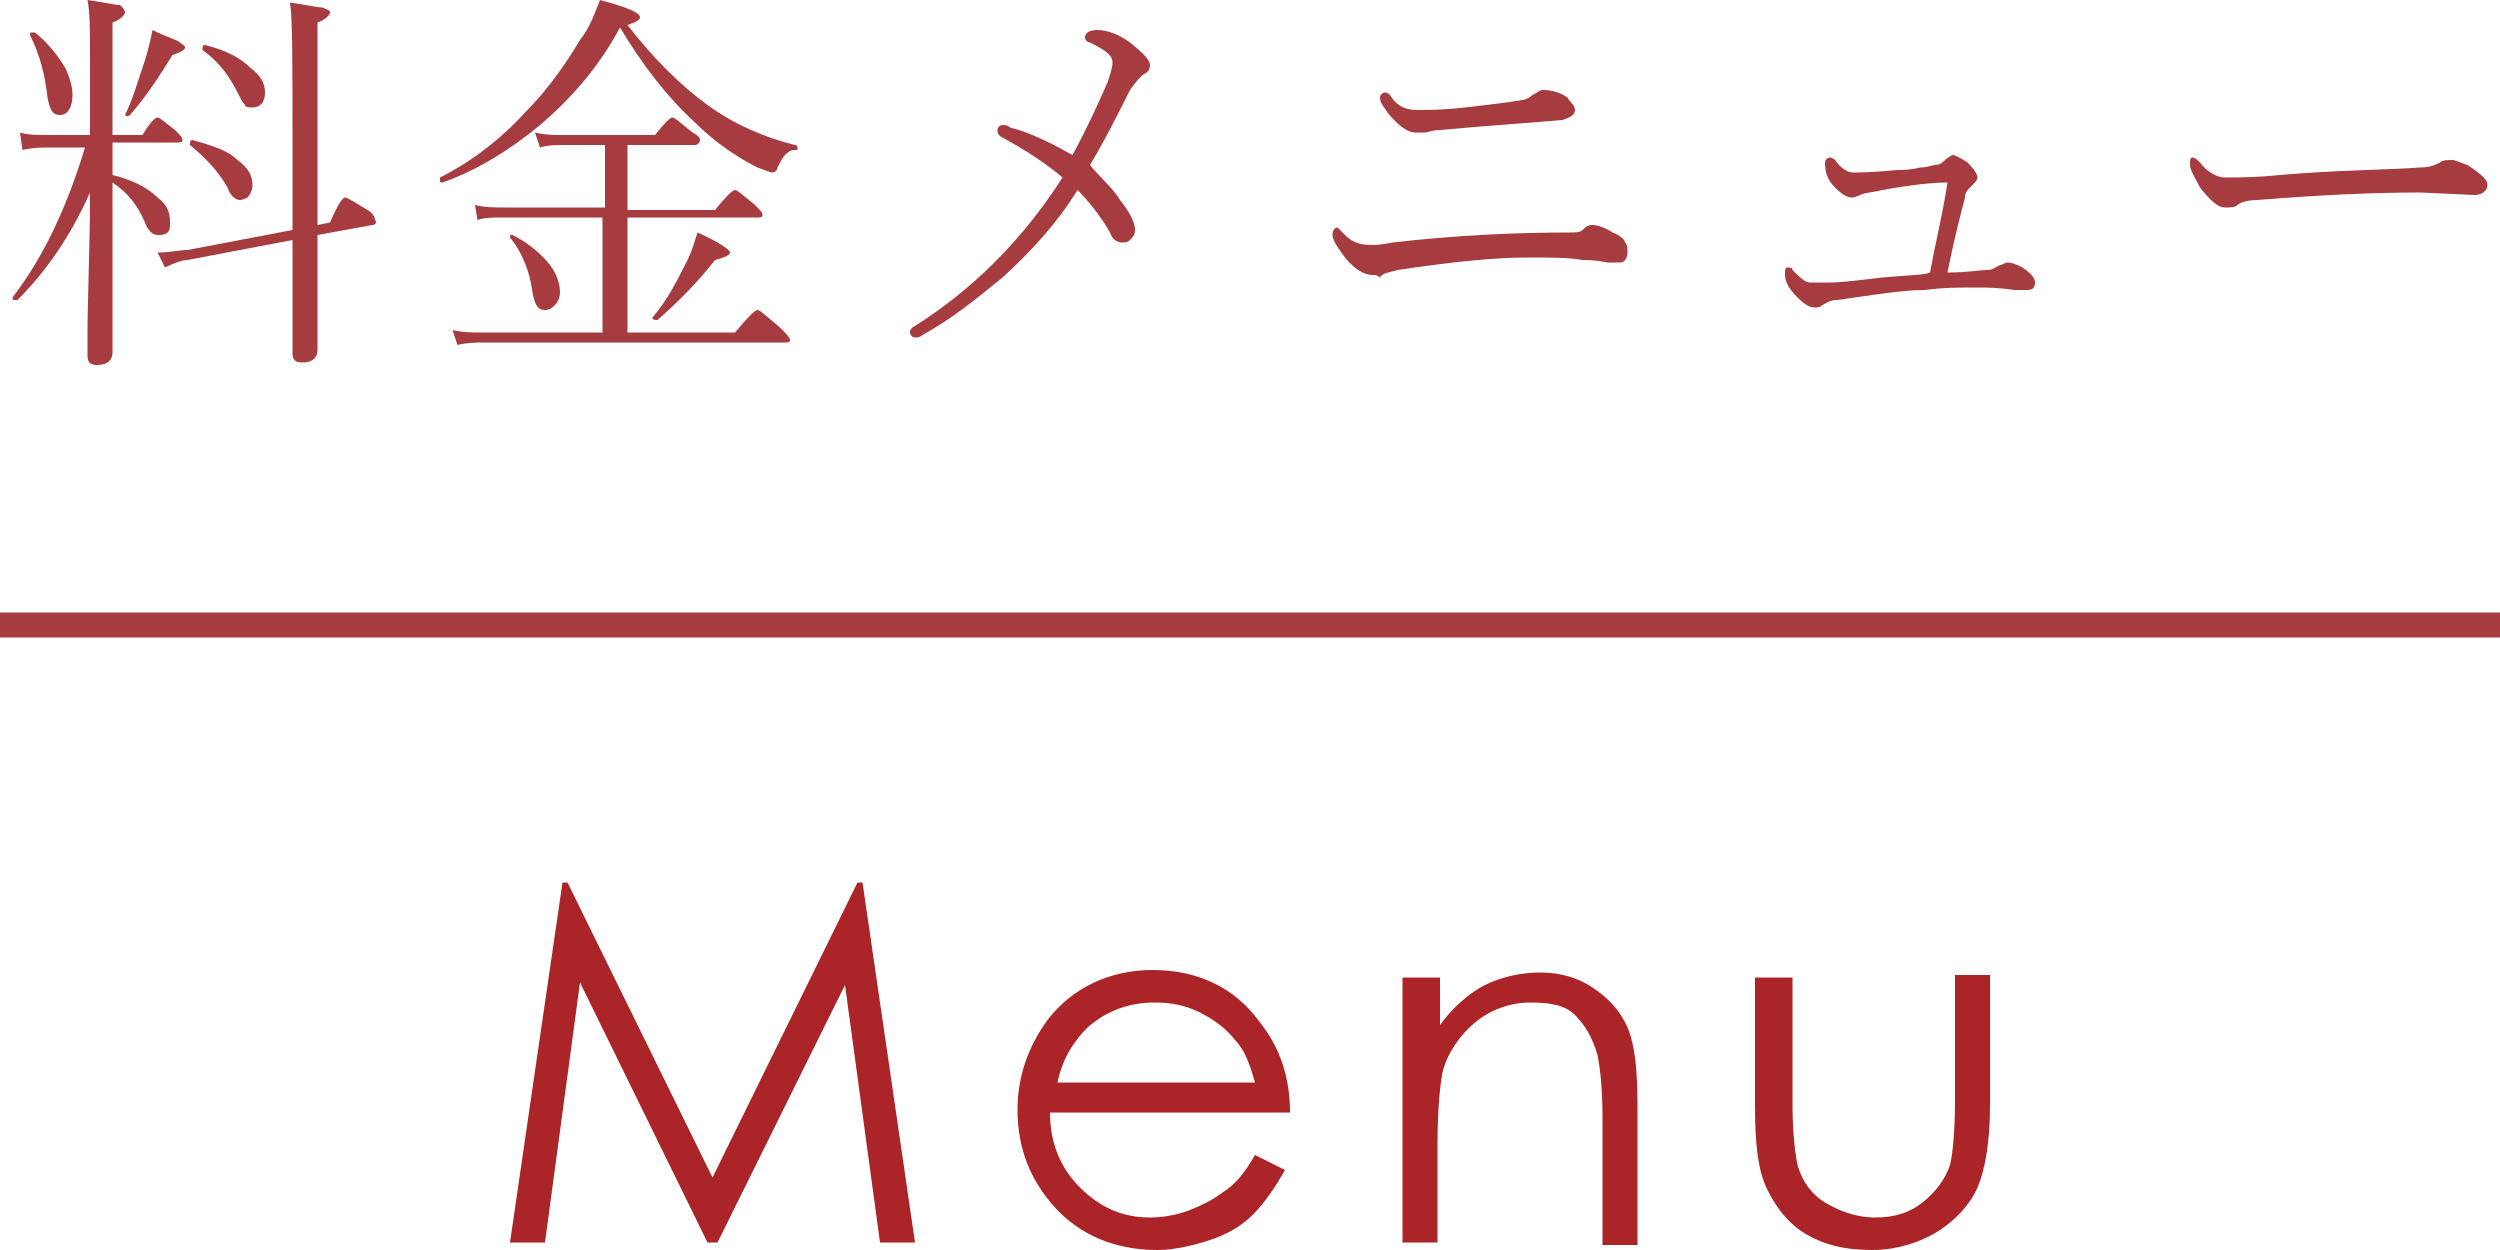
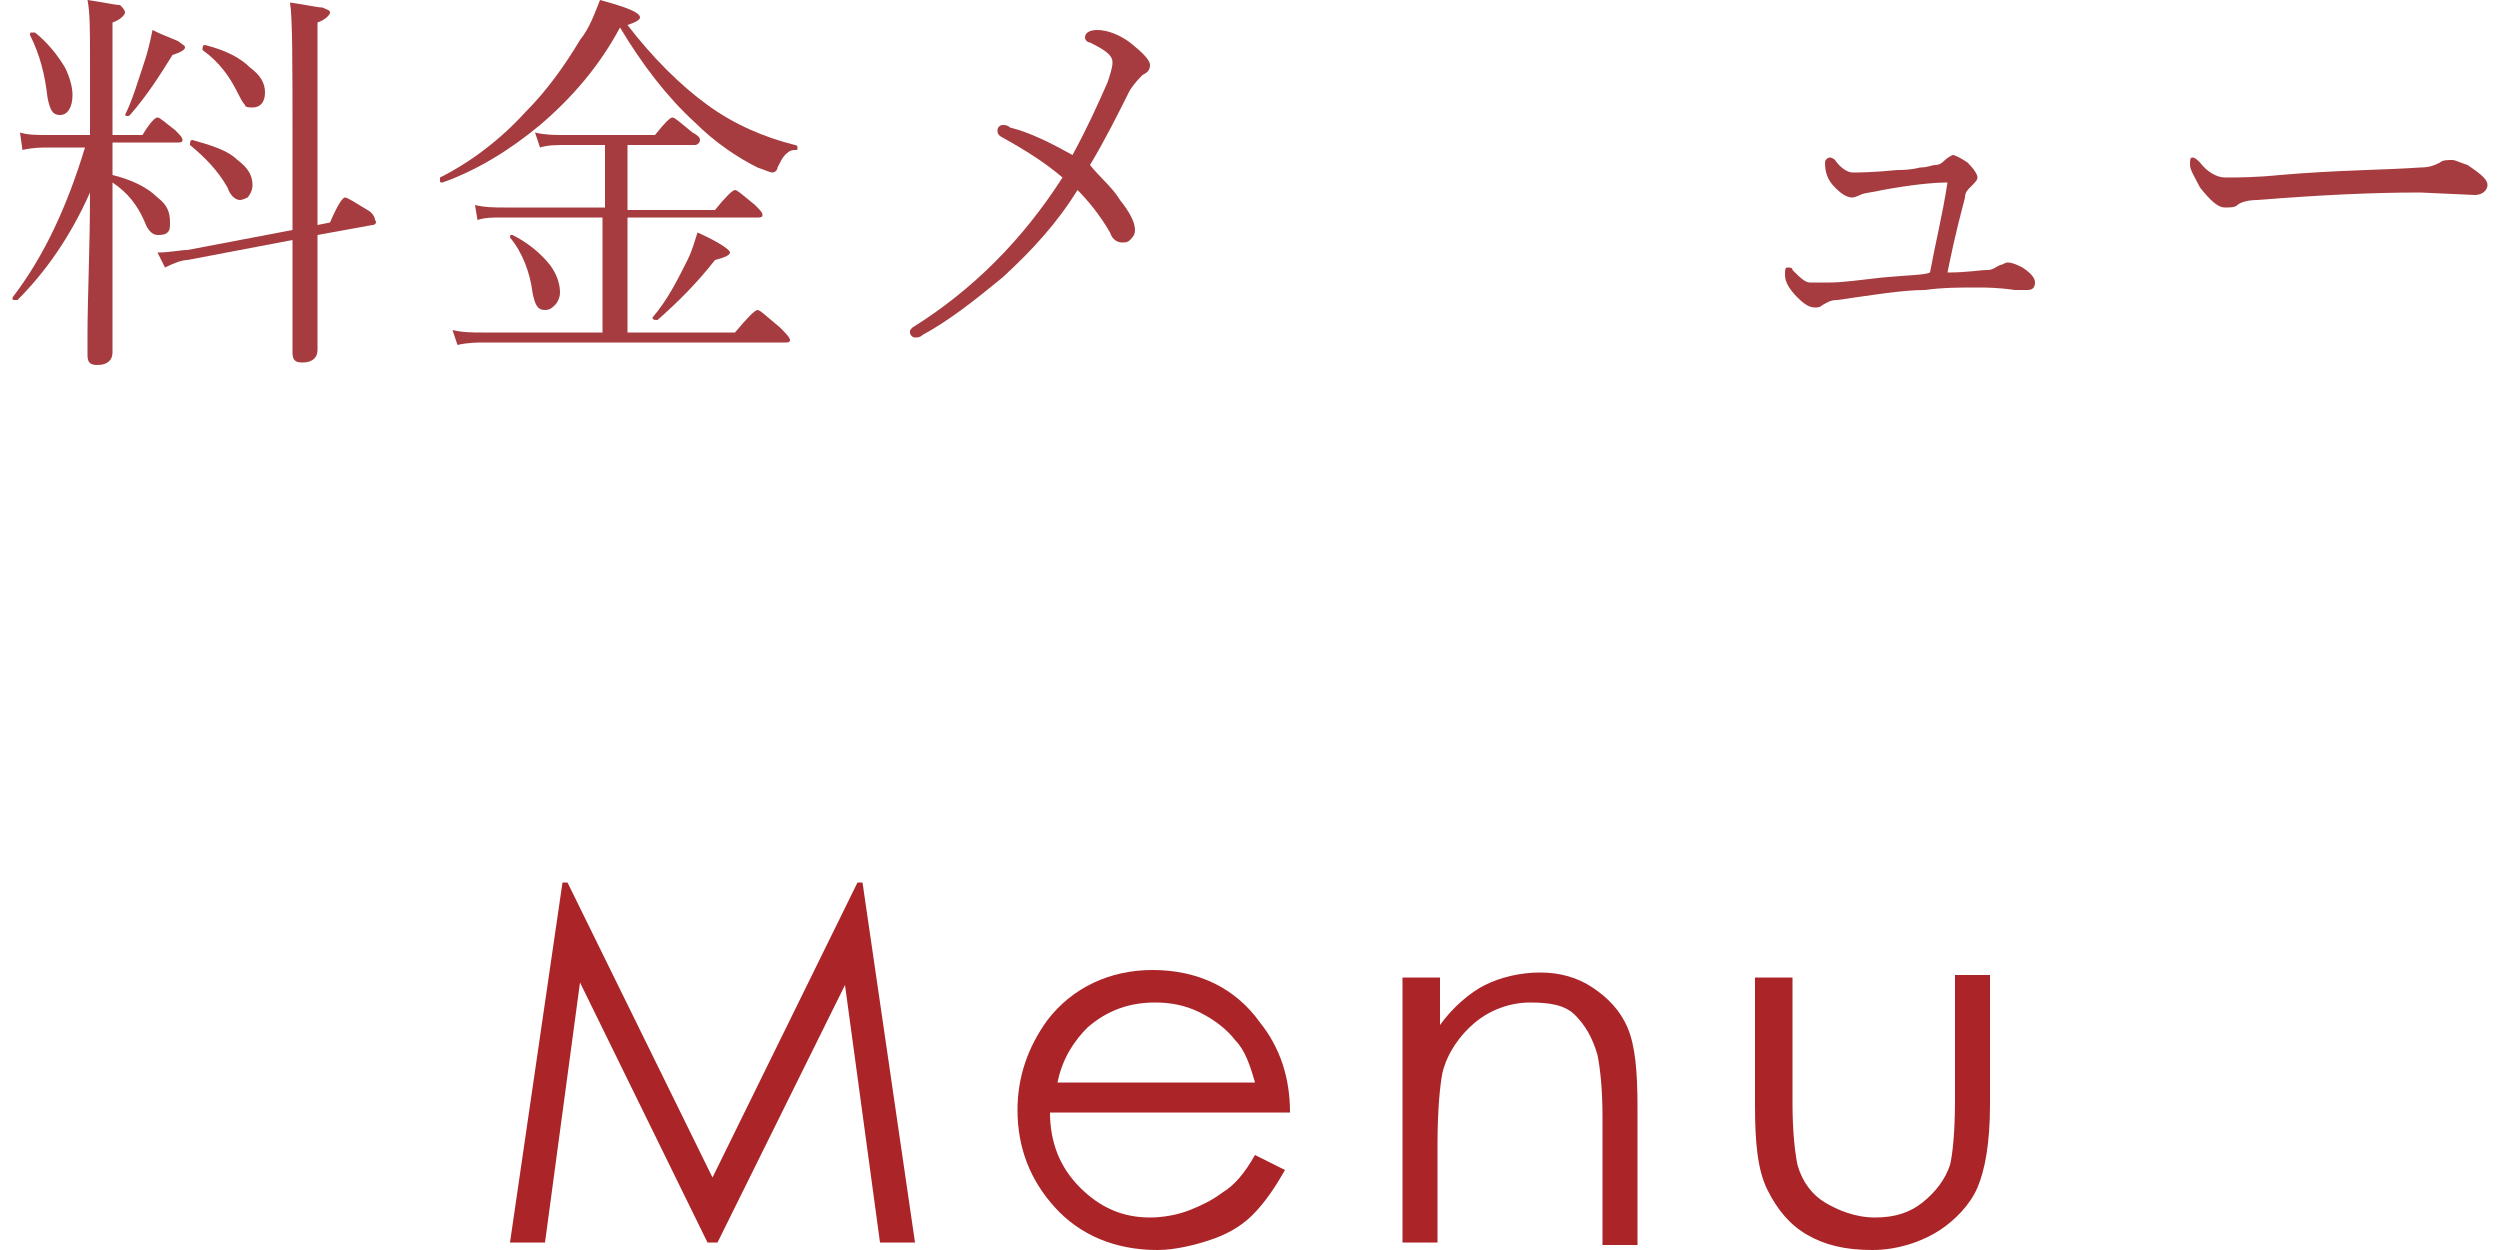
<svg xmlns="http://www.w3.org/2000/svg" version="1.1" id="料金メニュー" x="0px" y="0px" viewBox="0 0 100 50" style="enable-background:new 0 0 100 50;" xml:space="preserve">
  <style type="text/css">
	.st0{fill:#A63C3F;}
	.st1{fill:#AA2428;}
</style>
-   <rect y="24.5" class="st0" width="100" height="1" />
  <g>
    <path class="st1" d="M20.4,49.7l2.1-14.4h0.2l5.8,11.8l5.8-11.8h0.2l2.1,14.4h-1.4l-1.4-10.3l-5.1,10.3h-0.4l-5.1-10.4l-1.4,10.4   H20.4z" />
    <path class="st1" d="M50.2,46.2l1.2,0.6c-0.4,0.7-0.8,1.3-1.3,1.8c-0.5,0.5-1.1,0.8-1.7,1S47,50,46.3,50c-1.7,0-3.1-0.6-4.1-1.7   s-1.5-2.4-1.5-3.9c0-1.3,0.4-2.5,1.2-3.6c1-1.3,2.5-2,4.2-2c1.8,0,3.3,0.7,4.3,2.1c0.8,1,1.2,2.2,1.2,3.6h-9.6c0,1.2,0.4,2.2,1.2,3   c0.8,0.8,1.7,1.2,2.8,1.2c0.5,0,1.1-0.1,1.6-0.3c0.5-0.2,0.9-0.4,1.3-0.7C49.4,47.4,49.8,46.9,50.2,46.2z M50.2,43.3   c-0.2-0.7-0.4-1.3-0.8-1.7c-0.3-0.4-0.8-0.8-1.4-1.1s-1.2-0.4-1.8-0.4c-1,0-1.9,0.3-2.7,1c-0.5,0.5-1,1.2-1.2,2.2H50.2z" />
    <path class="st1" d="M56.2,39.1h1.4V41c0.5-0.7,1.2-1.3,1.8-1.6s1.4-0.5,2.2-0.5c0.8,0,1.5,0.2,2.1,0.6s1.1,0.9,1.4,1.6   s0.4,1.7,0.4,3.2v5.5h-1.4v-5.1c0-1.2-0.1-2-0.2-2.5c-0.2-0.7-0.5-1.2-0.9-1.6s-1-0.5-1.8-0.5c-0.8,0-1.6,0.3-2.2,0.8   s-1.1,1.2-1.3,2c-0.1,0.5-0.2,1.5-0.2,2.9v3.9h-1.4V39.1z" />
    <path class="st1" d="M70.3,39.1h1.4v5c0,1.2,0.1,2,0.2,2.5c0.2,0.7,0.6,1.2,1.1,1.5s1.2,0.6,2,0.6s1.4-0.2,1.9-0.6s0.9-0.9,1.1-1.5   c0.1-0.4,0.2-1.3,0.2-2.6v-5h1.4v5.2c0,1.5-0.2,2.6-0.5,3.3s-0.9,1.3-1.5,1.7S76,50,74.9,50s-1.9-0.2-2.6-0.6s-1.2-1-1.6-1.8   s-0.5-1.9-0.5-3.4V39.1z" />
  </g>
  <g>
    <path class="st0" d="M4.5,5.8V7c0.8,0.2,1.4,0.5,1.8,0.9c0.4,0.3,0.5,0.6,0.5,1c0,0.2,0,0.3-0.1,0.4C6.6,9.4,6.4,9.4,6.3,9.4   c-0.2,0-0.4-0.2-0.5-0.5C5.5,8.2,5.1,7.7,4.5,7.3l0,6.8c0,0.3-0.2,0.5-0.6,0.5c-0.3,0-0.4-0.1-0.4-0.4c0-0.1,0-0.3,0-0.8   c0-1.5,0.1-3.5,0.1-5.7c-0.8,1.8-1.8,3.2-2.9,4.3c0,0,0,0-0.1,0c-0.1,0-0.1,0-0.1-0.1c0,0,0,0,0,0c1.3-1.7,2.2-3.7,2.9-6H1.9   c-0.2,0-0.6,0-1,0.1L0.8,5.3c0.3,0.1,0.7,0.1,1.1,0.1h1.7v-3c0-1.2,0-1.9-0.1-2.4c0.7,0.1,1.1,0.2,1.3,0.2C4.9,0.3,5,0.4,5,0.5   c0,0.1-0.2,0.3-0.5,0.4v4.5h1.2C6,4.9,6.2,4.7,6.3,4.7c0.1,0,0.3,0.2,0.7,0.5c0.2,0.2,0.3,0.3,0.3,0.4c0,0.1-0.1,0.1-0.2,0.1H4.5z    M1.2,1.4C1.1,1.4,1.1,1.4,1.2,1.4c0-0.1,0-0.1,0.1-0.1c0,0,0.1,0,0.1,0c0.5,0.4,0.9,0.9,1.2,1.4c0.2,0.4,0.3,0.8,0.3,1.1   c0,0.5-0.2,0.8-0.5,0.8C2.1,4.6,2,4.4,1.9,3.9C1.8,3,1.6,2.2,1.2,1.4z M5.2,4.6C5.2,4.7,5.2,4.7,5.2,4.6C5.1,4.7,5,4.6,5,4.6   c0,0,0,0,0,0C5.3,4,5.5,3.3,5.8,2.4C5.9,2.1,6,1.7,6.1,1.2c0.6,0.3,1,0.4,1.1,0.5c0.1,0.1,0.2,0.1,0.2,0.2c0,0.1-0.2,0.2-0.5,0.3   C6.4,3,5.9,3.8,5.2,4.6z M12.7,9l0.5-0.1c0.3-0.7,0.5-1,0.6-1c0.1,0,0.4,0.2,0.9,0.5c0.2,0.1,0.3,0.3,0.3,0.4C15.1,8.9,15,9,14.9,9   l-2.2,0.4c0,1.3,0,2.5,0,3.5c0,0.7,0,1.1,0,1.1c0,0.3-0.2,0.5-0.6,0.5c-0.3,0-0.4-0.1-0.4-0.4c0-0.1,0-0.3,0-0.7c0-1.2,0-2.4,0-3.8   l-4.2,0.8c-0.2,0-0.5,0.1-0.9,0.3l-0.3-0.6c0.5,0,0.9-0.1,1.2-0.1l4.2-0.8V5.7c0-3.2,0-5-0.1-5.6c0.7,0.1,1.1,0.2,1.3,0.2   c0.2,0.1,0.3,0.1,0.3,0.2c0,0.1-0.2,0.3-0.5,0.4V9z M7.6,5.8C7.6,5.8,7.5,5.8,7.6,5.8c0-0.1,0-0.2,0.1-0.2C8.4,5.8,9.1,6,9.5,6.4   c0.4,0.3,0.6,0.6,0.6,1c0,0.2-0.1,0.4-0.2,0.5C9.9,7.9,9.7,8,9.6,8C9.4,8,9.2,7.8,9.1,7.5C8.7,6.8,8.2,6.3,7.6,5.8z M8.1,2   C8.1,2,8.1,2,8.1,2c0-0.1,0-0.2,0.1-0.2C9,2,9.6,2.3,10,2.7c0.4,0.3,0.6,0.6,0.6,1c0,0.4-0.2,0.6-0.5,0.6c-0.1,0-0.3,0-0.3-0.1   C9.7,4.1,9.6,3.9,9.5,3.7C9.2,3.1,8.8,2.5,8.1,2z" />
    <path class="st0" d="M24.8,1.1C24,2.6,22.9,3.9,21.6,5c-1.2,1-2.5,1.8-3.9,2.3c0,0,0,0,0,0c-0.1,0-0.1,0-0.1-0.1c0,0,0-0.1,0-0.1   C18.8,6.5,20,5.6,21,4.5c0.9-0.9,1.6-1.9,2.2-2.9C23.6,1.1,23.8,0.5,24,0c1.1,0.3,1.6,0.5,1.6,0.7c0,0.1-0.2,0.2-0.5,0.3   c1,1.3,2.1,2.4,3.2,3.2c1.1,0.8,2.3,1.3,3.5,1.6c0,0,0.1,0,0.1,0.1c0,0.1,0,0.1-0.1,0.1c-0.2,0-0.3,0.1-0.4,0.2   c-0.1,0.1-0.2,0.3-0.3,0.5c0,0.1-0.1,0.2-0.2,0.2c-0.1,0-0.3-0.1-0.6-0.2c-0.8-0.4-1.7-1-2.5-1.8C26.7,3.9,25.7,2.6,24.8,1.1z    M24.1,13.3V8.7h-4c-0.4,0-0.7,0-1,0.1L19,8.2c0.4,0.1,0.8,0.1,1.2,0.1h4V5.8h-1.6c-0.3,0-0.7,0-1,0.1l-0.2-0.6   c0.4,0.1,0.8,0.1,1.1,0.1h3.7c0.4-0.5,0.6-0.7,0.7-0.7c0.1,0,0.3,0.2,0.8,0.6C27.9,5.4,28,5.5,28,5.6c0,0.1-0.1,0.2-0.2,0.2h-2.7   v2.6h3.5c0.4-0.5,0.7-0.8,0.8-0.8c0.1,0,0.3,0.2,0.8,0.6c0.2,0.2,0.3,0.3,0.3,0.4s-0.1,0.1-0.2,0.1h-5.2v4.6h4.3   c0.5-0.6,0.8-0.9,0.9-0.9c0.1,0,0.3,0.2,0.9,0.7c0.2,0.2,0.4,0.4,0.4,0.5s-0.1,0.1-0.2,0.1H19.4c-0.3,0-0.7,0-1.1,0.1l-0.2-0.6   c0.4,0.1,0.8,0.1,1.2,0.1H24.1z M20.4,9.5C20.4,9.5,20.4,9.5,20.4,9.5c0-0.1,0-0.1,0.1-0.1c0,0,0,0,0,0c0.6,0.3,1.1,0.7,1.5,1.2   c0.3,0.4,0.4,0.8,0.4,1.1c0,0.2-0.1,0.4-0.2,0.5c-0.1,0.1-0.2,0.2-0.4,0.2c-0.3,0-0.4-0.2-0.5-0.7C21.2,10.9,20.9,10.1,20.4,9.5z    M26.3,12.8C26.3,12.8,26.2,12.8,26.3,12.8c-0.1,0-0.2,0-0.2-0.1c0,0,0,0,0,0c0.6-0.7,1-1.5,1.4-2.3c0.2-0.4,0.3-0.8,0.4-1.1   c0.9,0.4,1.3,0.7,1.3,0.8c0,0.1-0.2,0.2-0.6,0.3C27.9,11.3,27.1,12.1,26.3,12.8z" />
    <path class="st0" d="M42.9,6.2c0.6-1.1,1-2,1.4-2.9c0.1-0.3,0.2-0.6,0.2-0.8c0-0.3-0.3-0.5-0.9-0.8c-0.1,0-0.2-0.1-0.2-0.2   c0-0.2,0.2-0.3,0.5-0.3c0.4,0,0.9,0.2,1.3,0.5c0.5,0.4,0.8,0.7,0.8,0.9c0,0.2-0.1,0.3-0.3,0.4c-0.1,0.1-0.3,0.3-0.5,0.6   c-0.5,1-1,2-1.6,3C44,7.1,44.5,7.5,44.8,8c0.4,0.5,0.6,0.9,0.6,1.2c0,0.2-0.1,0.3-0.2,0.4c-0.1,0.1-0.2,0.1-0.3,0.1   c-0.2,0-0.4-0.1-0.5-0.4C44,8.6,43.5,8,43.1,7.6c-0.8,1.3-1.8,2.4-3,3.5c-1.1,0.9-2.1,1.7-3.2,2.3c-0.1,0.1-0.2,0.1-0.3,0.1   c-0.1,0-0.2-0.1-0.2-0.2c0-0.1,0-0.1,0.1-0.2c2.4-1.5,4.4-3.5,6-6c-0.7-0.6-1.5-1.1-2.4-1.6c-0.2-0.1-0.2-0.2-0.2-0.3   c0-0.1,0.1-0.2,0.2-0.2c0.1,0,0.2,0,0.3,0.1C41.2,5.3,42,5.7,42.9,6.2z" />
-     <path class="st0" d="M54.9,9.8c0.1,0,0.3,0,0.8-0.1c2.6-0.3,5-0.4,7.1-0.4c0.2,0,0.4,0,0.5-0.1C63.4,9.1,63.5,9,63.7,9   c0.2,0,0.5,0.1,0.8,0.3C64.8,9.4,65,9.6,65,9.7c0.1,0.1,0.1,0.2,0.1,0.4c0,0.2-0.1,0.4-0.3,0.4c-0.2,0-0.4,0-0.5,0   c-0.5-0.1-0.8-0.1-1-0.1c-0.5-0.1-1.3-0.1-2.2-0.1c-1.4,0-3.2,0.2-5.2,0.5c-0.3,0.1-0.6,0.1-0.7,0.3C55.1,11,55,11,54.9,11   c-0.3,0-0.7-0.2-1.1-0.7c-0.3-0.4-0.5-0.7-0.5-0.9c0-0.2,0.1-0.3,0.2-0.3c0,0,0.1,0.1,0.3,0.3C54.1,9.7,54.4,9.8,54.9,9.8z    M56.7,4.4c0.4,0,1,0,1.9-0.1c0.9-0.1,1.7-0.2,2.3-0.3c0.1,0,0.3-0.1,0.4-0.2c0.2-0.1,0.3-0.2,0.4-0.2c0.4,0,0.7,0.1,1,0.3   C62.8,4.1,63,4.2,63,4.4c0,0.2-0.2,0.3-0.5,0.4c-1.1,0.1-2.7,0.2-4.9,0.4c-0.3,0-0.5,0.1-0.6,0.1c-0.2,0-0.3,0-0.4,0   c-0.3,0-0.7-0.3-1.1-0.8c-0.2-0.3-0.3-0.4-0.3-0.6c0-0.1,0.1-0.2,0.2-0.2c0,0,0.1,0,0.2,0.1C55.9,4.3,56.3,4.4,56.7,4.4z" />
    <path class="st0" d="M77.9,10.9c0.8,0,1.3-0.1,1.6-0.1c0.2,0,0.3-0.1,0.5-0.2c0.1,0,0.2-0.1,0.3-0.1c0.2,0,0.4,0.1,0.6,0.2   c0.3,0.2,0.5,0.4,0.5,0.6c0,0.2-0.1,0.3-0.3,0.3c-0.1,0-0.3,0-0.5,0c-0.7-0.1-1.2-0.1-1.5-0.1c-0.7,0-1.4,0-2.1,0.1   c-0.9,0-2.1,0.2-3.5,0.4c-0.3,0-0.4,0.1-0.6,0.2c-0.1,0.1-0.2,0.1-0.3,0.1c-0.2,0-0.4-0.1-0.7-0.4c-0.3-0.3-0.5-0.6-0.5-0.9   c0-0.2,0-0.3,0.1-0.3c0.1,0,0.2,0,0.2,0.1c0.3,0.3,0.5,0.5,0.7,0.5c0.3,0,0.5,0,0.8,0c0.5,0,1.2-0.1,2.1-0.2   c1.1-0.1,1.7-0.1,1.9-0.2c0.2-1.1,0.5-2.3,0.7-3.6c-0.6,0-1.5,0.1-2.6,0.3c-0.4,0.1-0.7,0.1-0.9,0.2c-0.2,0.1-0.3,0.1-0.3,0.1   c-0.2,0-0.4-0.1-0.7-0.4C73.1,7.2,73,6.9,73,6.5c0-0.1,0.1-0.2,0.2-0.2c0,0,0.1,0,0.2,0.1c0.2,0.3,0.5,0.5,0.7,0.5   c0.2,0,0.8,0,1.8-0.1c0.2,0,0.5,0,0.9-0.1c0.3,0,0.5-0.1,0.6-0.1c0.2,0,0.3-0.1,0.4-0.2c0.1-0.1,0.3-0.2,0.3-0.2   c0.1,0,0.3,0.1,0.6,0.3C79,6.8,79.1,7,79.1,7.1c0,0.1-0.1,0.2-0.3,0.4c-0.1,0.1-0.2,0.2-0.2,0.4C78.2,9.4,78,10.4,77.9,10.9z" />
    <path class="st0" d="M99.5,7.4c0,0.2-0.2,0.4-0.5,0.4l-2.2-0.1c-1.9,0-4,0.1-6.5,0.3c-0.4,0-0.7,0.1-0.8,0.2   c-0.1,0.1-0.3,0.1-0.5,0.1c-0.3,0-0.6-0.3-1-0.8c-0.2-0.4-0.4-0.7-0.4-0.9c0-0.2,0-0.3,0.1-0.3c0.1,0,0.2,0.1,0.3,0.2   c0.3,0.4,0.7,0.6,1,0.6c0.5,0,1.2,0,2.2-0.1c2.3-0.2,4.2-0.2,5.6-0.3c0.4,0,0.6-0.1,0.8-0.2c0.1-0.1,0.3-0.1,0.5-0.1   c0.1,0,0.3,0.1,0.6,0.2C99.3,7,99.5,7.2,99.5,7.4z" />
  </g>
</svg>